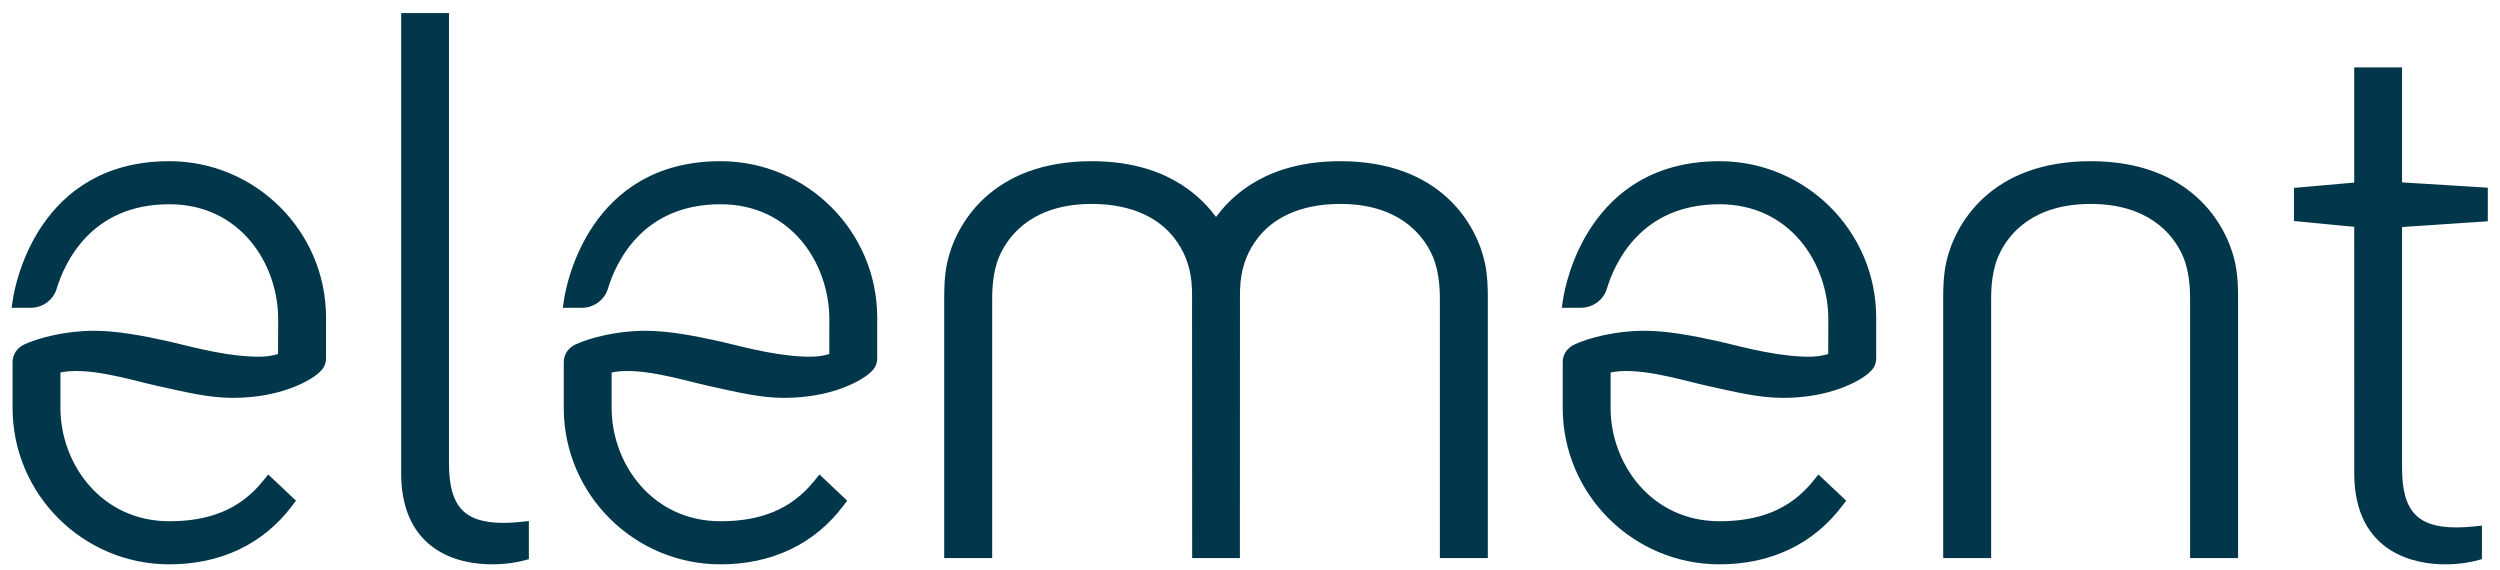
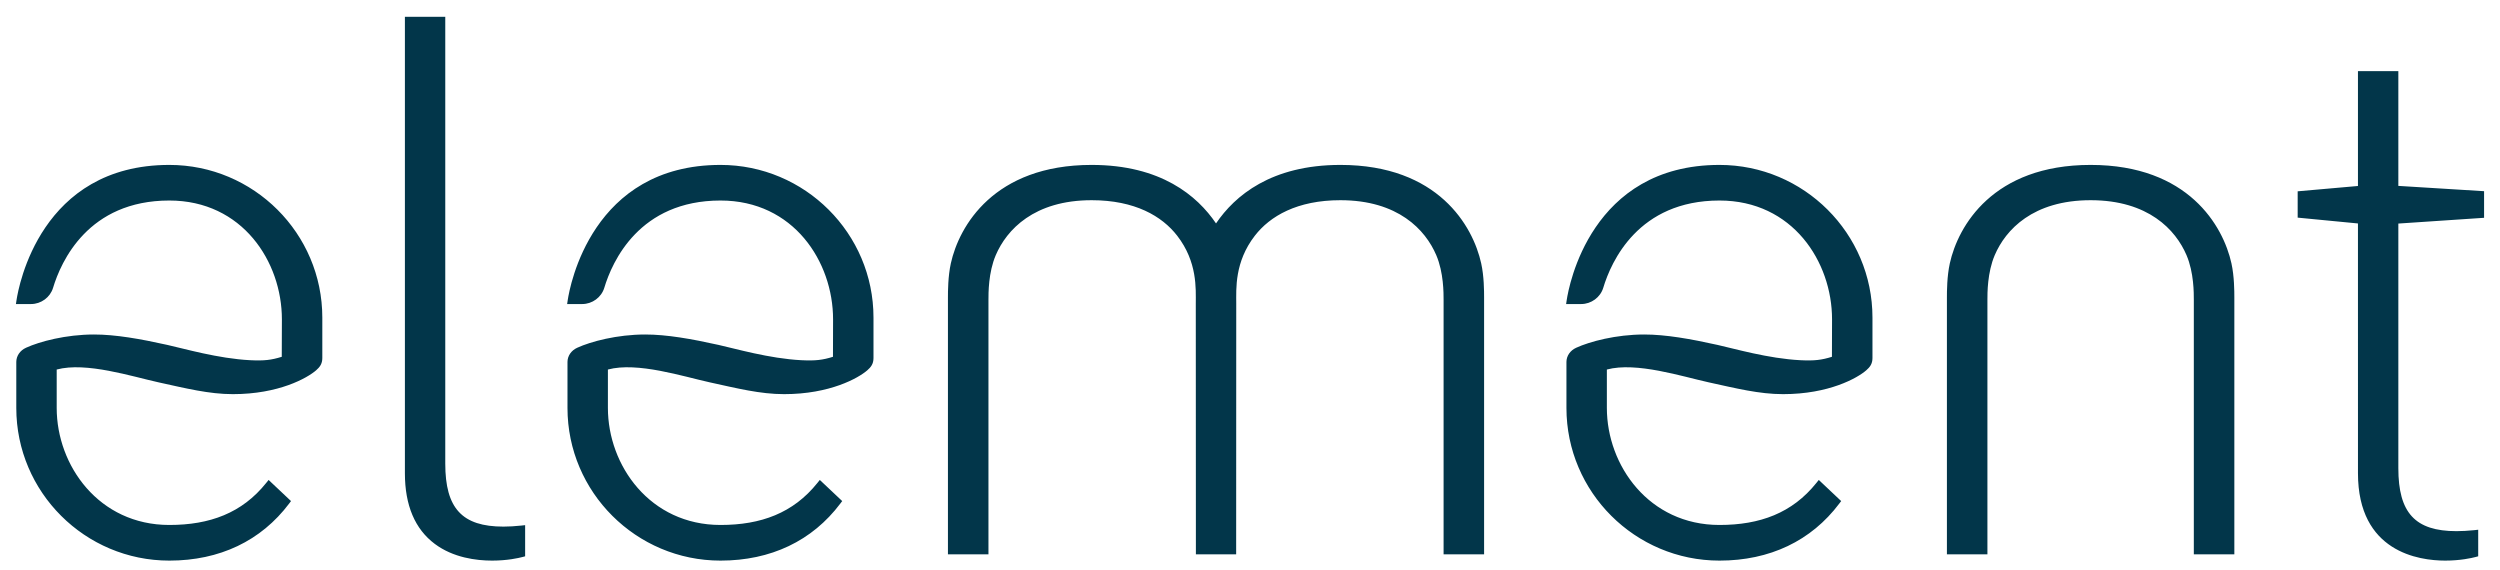
<svg xmlns="http://www.w3.org/2000/svg" width="149" height="34" viewBox="0 0 149 34" fill="none">
  <path d="M148.051 12.981V11.395L142.941 11.079V4.238H140.534V11.085L136.941 11.402V12.971L140.534 13.318L140.535 28.206C140.535 32.905 144.17 33.412 145.734 33.412C146.64 33.412 147.303 33.261 147.548 33.197L147.701 33.155V31.572L147.472 31.597C147.093 31.636 146.734 31.657 146.409 31.657C143.945 31.657 142.941 30.57 142.941 27.904V13.324L148.051 12.981ZM71.275 33.039C71.275 33.039 71.269 18.583 71.269 18.087C71.269 17.21 71.373 15.615 70.16 14.048C69.257 12.882 67.641 11.932 65.062 11.932C61.626 11.932 59.995 13.695 59.347 15.209C58.903 16.245 58.912 17.492 58.912 17.867V33.039H56.497V17.73C56.497 17.361 56.5 16.47 56.67 15.696C57.16 13.476 59.236 9.829 65.062 9.829C69.186 9.829 71.357 11.665 72.475 13.316C73.593 11.665 75.763 9.829 79.887 9.829C85.715 9.829 87.79 13.476 88.279 15.696C88.451 16.47 88.452 17.361 88.452 17.73V33.039H86.038V17.867C86.038 17.492 86.046 16.245 85.602 15.209C84.956 13.695 83.325 11.932 79.887 11.932C77.308 11.932 75.692 12.882 74.789 14.048C73.576 15.615 73.68 17.21 73.68 18.087C73.68 18.583 73.675 33.039 73.675 33.039H71.275ZM30.006 31.386C27.542 31.386 26.538 30.299 26.538 27.633V1H24.132V28.206C24.132 30.119 24.732 31.535 25.917 32.419C27.016 33.239 28.381 33.412 29.331 33.412C30.237 33.412 30.901 33.261 31.144 33.197L31.298 33.156V31.299L31.07 31.324C30.691 31.365 30.332 31.386 30.006 31.386ZM111.599 18.927V21.339C111.599 21.692 111.443 21.883 111.23 22.069C110.699 22.534 108.999 23.491 106.273 23.491C104.844 23.491 103.467 23.143 101.837 22.787C100.276 22.445 97.523 21.551 95.769 22.024V24.314C95.769 27.743 98.28 31.288 102.48 31.288C104.889 31.288 106.818 30.581 108.26 28.779L108.4 28.605L109.734 29.864L109.623 30.01C107.949 32.236 105.479 33.412 102.48 33.412C97.452 33.412 93.36 29.33 93.36 24.314V21.575C93.36 21.214 93.583 20.889 93.942 20.726C94.754 20.354 96.32 19.936 97.99 19.936C99.277 19.936 100.758 20.199 102.357 20.555C103.329 20.77 105.393 21.372 107.298 21.468C108.133 21.51 108.562 21.459 109.183 21.265L109.19 19.031C109.19 15.6 106.839 11.951 102.48 11.951C97.643 11.951 96.026 15.587 95.555 17.15C95.383 17.722 94.84 18.121 94.237 18.121L93.34 18.122L93.376 17.885C93.499 17.061 94.814 9.829 102.48 9.829C107.508 9.829 111.599 13.911 111.599 18.927ZM124.602 11.932C128.039 11.932 129.67 13.695 130.317 15.209C130.761 16.245 130.752 17.492 130.752 17.867V33.039H133.167V17.73C133.167 17.361 133.164 16.47 132.994 15.696C132.504 13.476 130.428 9.829 124.602 9.829C118.773 9.829 116.698 13.476 116.209 15.696C116.039 16.47 116.036 17.361 116.036 17.73V33.039H118.45V17.867C118.45 17.492 118.442 16.245 118.886 15.209C119.533 13.695 121.162 11.932 124.602 11.932ZM52.06 18.927V21.339C52.06 21.692 51.905 21.883 51.692 22.069C51.16 22.534 49.461 23.491 46.734 23.491C45.305 23.491 43.928 23.143 42.299 22.787C40.738 22.445 37.984 21.551 36.231 22.024V24.314C36.231 27.743 38.741 31.288 42.942 31.288C45.351 31.288 47.28 30.581 48.721 28.779L48.861 28.605L50.196 29.864L50.084 30.011C48.411 32.236 45.94 33.412 42.942 33.412C37.914 33.412 33.822 29.33 33.822 24.314V21.575C33.822 21.214 34.044 20.889 34.403 20.726C35.215 20.354 36.782 19.936 38.451 19.936C39.739 19.936 41.22 20.199 42.818 20.555C43.791 20.77 45.855 21.372 47.759 21.468C48.595 21.51 49.024 21.459 49.645 21.265L49.651 19.032C49.651 15.6 47.3 11.951 42.942 11.951C38.105 11.951 36.488 15.587 36.017 17.15C35.845 17.722 35.302 18.121 34.699 18.121L33.801 18.122L33.837 17.885C33.961 17.061 35.276 9.829 42.942 9.829C47.97 9.829 52.06 13.911 52.06 18.927ZM10.091 9.829C2.425 9.829 1.11 17.061 0.985 17.885L0.949 18.122L1.848 18.121C2.451 18.121 2.993 17.722 3.164 17.15C3.636 15.587 5.253 11.951 10.091 11.951C14.448 11.951 16.801 15.6 16.801 19.032L16.793 21.265C16.172 21.459 15.744 21.51 14.909 21.468C13.003 21.372 10.939 20.77 9.966 20.555C8.369 20.199 6.887 19.936 5.601 19.936C3.93 19.936 2.363 20.354 1.551 20.726C1.192 20.889 0.971 21.214 0.971 21.575V24.314C0.971 29.33 5.062 33.412 10.091 33.412C13.09 33.412 15.559 32.236 17.234 30.011L17.344 29.864L16.009 28.605L15.869 28.779C14.428 30.581 12.499 31.288 10.091 31.288C5.889 31.288 3.379 27.743 3.379 24.314V22.024C5.132 21.552 7.887 22.445 9.447 22.787C11.076 23.143 12.453 23.491 13.882 23.491C16.609 23.491 18.308 22.534 18.841 22.07C19.053 21.883 19.21 21.692 19.21 21.339V18.927C19.21 13.911 15.119 9.829 10.091 9.829Z" fill="#02364A" />
-   <path d="M10.091 9.829C2.425 9.829 1.11 17.061 0.985 17.885L0.949 18.122L1.848 18.121C2.451 18.121 2.993 17.722 3.164 17.15C3.636 15.587 5.253 11.951 10.091 11.951C14.448 11.951 16.801 15.6 16.801 19.032L16.793 21.265C16.172 21.459 15.744 21.51 14.909 21.468C13.003 21.372 10.939 20.77 9.966 20.555C8.369 20.199 6.887 19.936 5.601 19.936C3.93 19.936 2.363 20.354 1.551 20.726C1.192 20.889 0.971 21.214 0.971 21.575V24.314C0.971 29.33 5.062 33.412 10.091 33.412C13.09 33.412 15.559 32.236 17.234 30.011L17.344 29.864L16.009 28.605L15.869 28.779C14.428 30.581 12.499 31.288 10.091 31.288C5.889 31.288 3.379 27.743 3.379 24.314V22.024C5.132 21.552 7.887 22.445 9.447 22.787C11.076 23.143 12.453 23.491 13.882 23.491C16.609 23.491 18.308 22.534 18.841 22.07C19.053 21.883 19.21 21.692 19.21 21.339V18.927C19.21 13.911 15.119 9.829 10.091 9.829M148.051 12.981V11.395L142.941 11.079V4.238H140.534V11.085L136.941 11.402V12.971L140.534 13.318L140.535 28.206C140.535 32.905 144.17 33.412 145.734 33.412C146.64 33.412 147.303 33.261 147.548 33.197L147.701 33.155V31.572L147.472 31.597C147.093 31.636 146.734 31.657 146.409 31.657C143.945 31.657 142.941 30.57 142.941 27.904V13.324L148.051 12.981ZM71.275 33.039C71.275 33.039 71.269 18.583 71.269 18.087C71.269 17.21 71.373 15.615 70.16 14.048C69.257 12.882 67.641 11.932 65.062 11.932C61.626 11.932 59.995 13.695 59.347 15.209C58.903 16.245 58.912 17.492 58.912 17.867V33.039H56.497V17.73C56.497 17.361 56.5 16.47 56.67 15.696C57.16 13.476 59.236 9.829 65.062 9.829C69.186 9.829 71.357 11.665 72.475 13.316C73.593 11.665 75.763 9.829 79.887 9.829C85.715 9.829 87.79 13.476 88.279 15.696C88.451 16.47 88.452 17.361 88.452 17.73V33.039H86.038V17.867C86.038 17.492 86.046 16.245 85.602 15.209C84.956 13.695 83.325 11.932 79.887 11.932C77.308 11.932 75.692 12.882 74.789 14.048C73.576 15.615 73.68 17.21 73.68 18.087C73.68 18.583 73.675 33.039 73.675 33.039H71.275ZM30.006 31.386C27.542 31.386 26.538 30.299 26.538 27.633V1H24.132V28.206C24.132 30.119 24.732 31.535 25.917 32.419C27.016 33.239 28.381 33.412 29.331 33.412C30.237 33.412 30.901 33.261 31.144 33.197L31.298 33.156V31.299L31.07 31.324C30.691 31.365 30.332 31.386 30.006 31.386ZM111.599 18.927V21.339C111.599 21.692 111.443 21.883 111.23 22.069C110.699 22.534 108.999 23.491 106.273 23.491C104.844 23.491 103.467 23.143 101.837 22.787C100.276 22.445 97.523 21.551 95.769 22.024V24.314C95.769 27.743 98.28 31.288 102.48 31.288C104.889 31.288 106.818 30.581 108.26 28.779L108.4 28.605L109.734 29.864L109.623 30.01C107.949 32.236 105.479 33.412 102.48 33.412C97.452 33.412 93.36 29.33 93.36 24.314V21.575C93.36 21.214 93.583 20.889 93.942 20.726C94.754 20.354 96.32 19.936 97.99 19.936C99.277 19.936 100.758 20.199 102.357 20.555C103.329 20.77 105.393 21.372 107.298 21.468C108.133 21.51 108.562 21.459 109.183 21.265L109.19 19.031C109.19 15.6 106.839 11.951 102.48 11.951C97.643 11.951 96.026 15.587 95.555 17.15C95.383 17.722 94.84 18.121 94.237 18.121L93.34 18.122L93.376 17.885C93.499 17.061 94.814 9.829 102.48 9.829C107.508 9.829 111.599 13.911 111.599 18.927V18.927ZM124.602 11.932C128.039 11.932 129.67 13.695 130.317 15.209C130.761 16.245 130.752 17.492 130.752 17.867V33.039H133.167V17.73C133.167 17.361 133.164 16.47 132.994 15.696C132.504 13.476 130.428 9.829 124.602 9.829C118.773 9.829 116.698 13.476 116.209 15.696C116.039 16.47 116.036 17.361 116.036 17.73V33.039H118.45V17.867C118.45 17.492 118.442 16.245 118.886 15.209C119.533 13.695 121.162 11.932 124.602 11.932V11.932ZM52.06 18.927V21.339C52.06 21.692 51.905 21.883 51.692 22.069C51.16 22.534 49.461 23.491 46.734 23.491C45.305 23.491 43.928 23.143 42.299 22.787C40.738 22.445 37.984 21.551 36.231 22.024V24.314C36.231 27.743 38.741 31.288 42.942 31.288C45.351 31.288 47.28 30.581 48.721 28.779L48.861 28.605L50.196 29.864L50.084 30.011C48.411 32.236 45.94 33.412 42.942 33.412C37.914 33.412 33.822 29.33 33.822 24.314V21.575C33.822 21.214 34.044 20.889 34.403 20.726C35.215 20.354 36.782 19.936 38.451 19.936C39.739 19.936 41.22 20.199 42.818 20.555C43.791 20.77 45.855 21.372 47.759 21.468C48.595 21.51 49.024 21.459 49.645 21.265L49.651 19.032C49.651 15.6 47.3 11.951 42.942 11.951C38.105 11.951 36.488 15.587 36.017 17.15C35.845 17.722 35.302 18.121 34.699 18.121L33.801 18.122L33.837 17.885C33.961 17.061 35.276 9.829 42.942 9.829C47.97 9.829 52.06 13.911 52.06 18.927V18.927Z" stroke="#02364A" stroke-width="0.444" />
</svg>